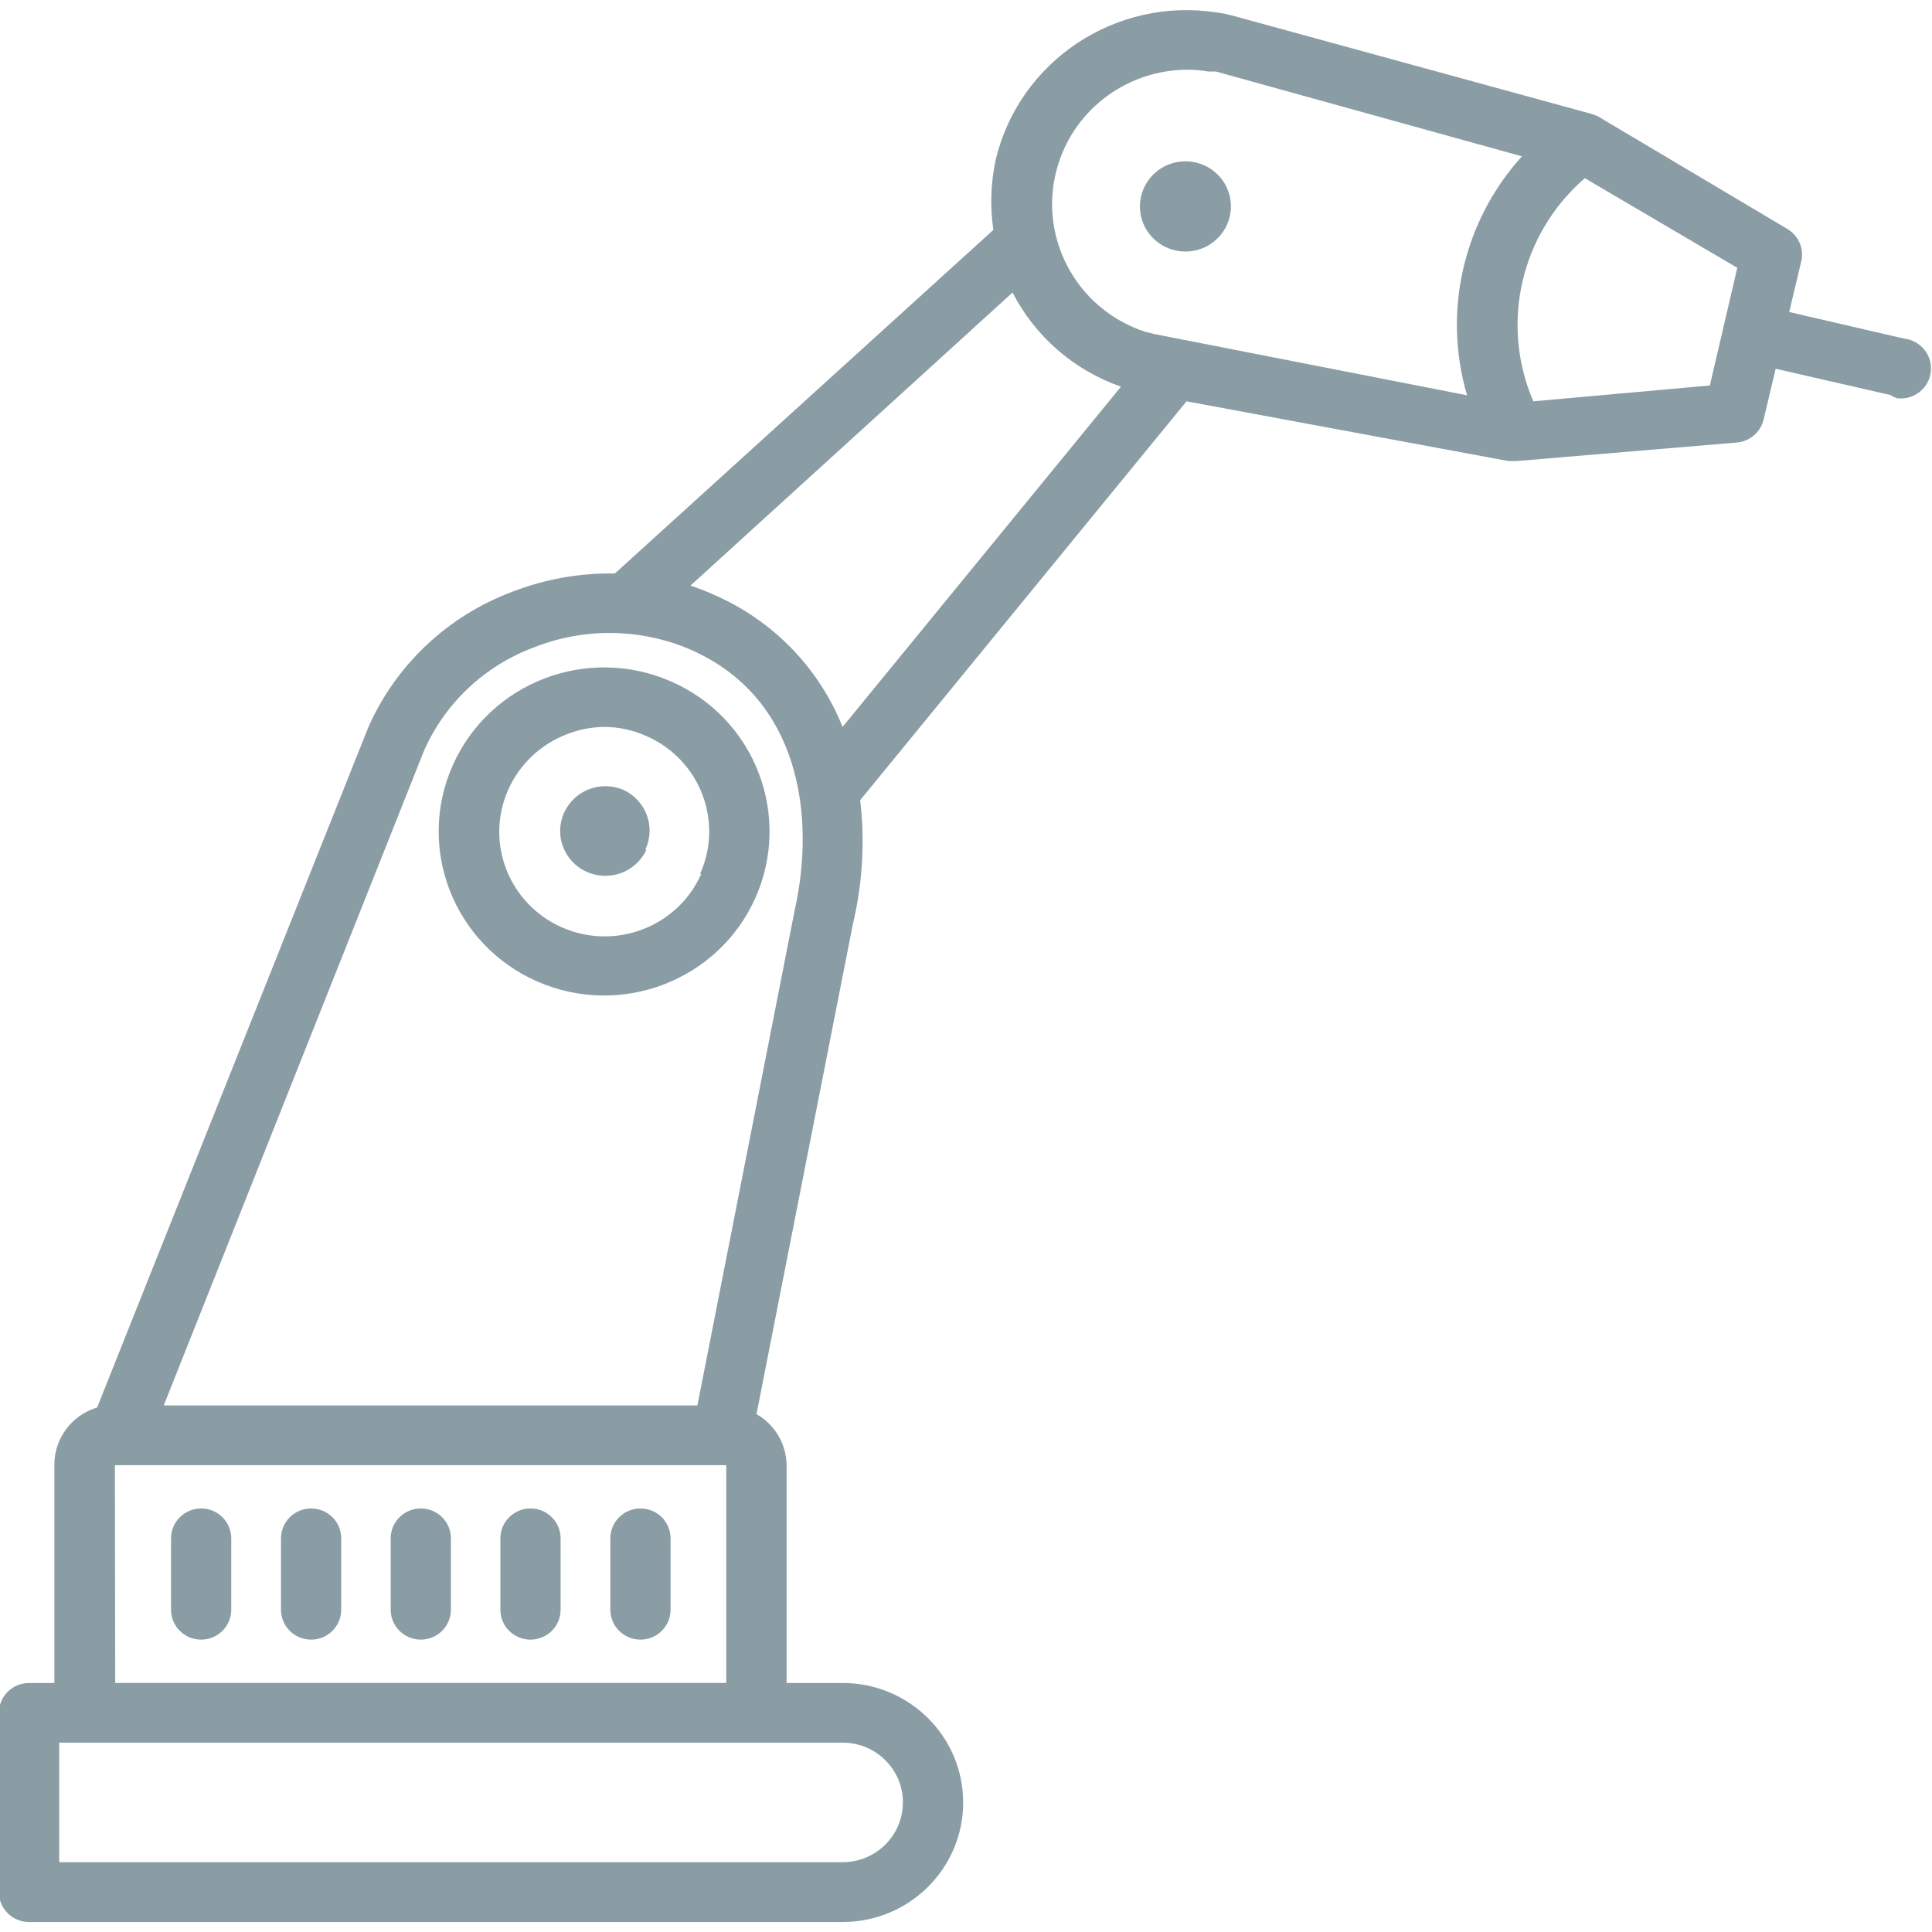
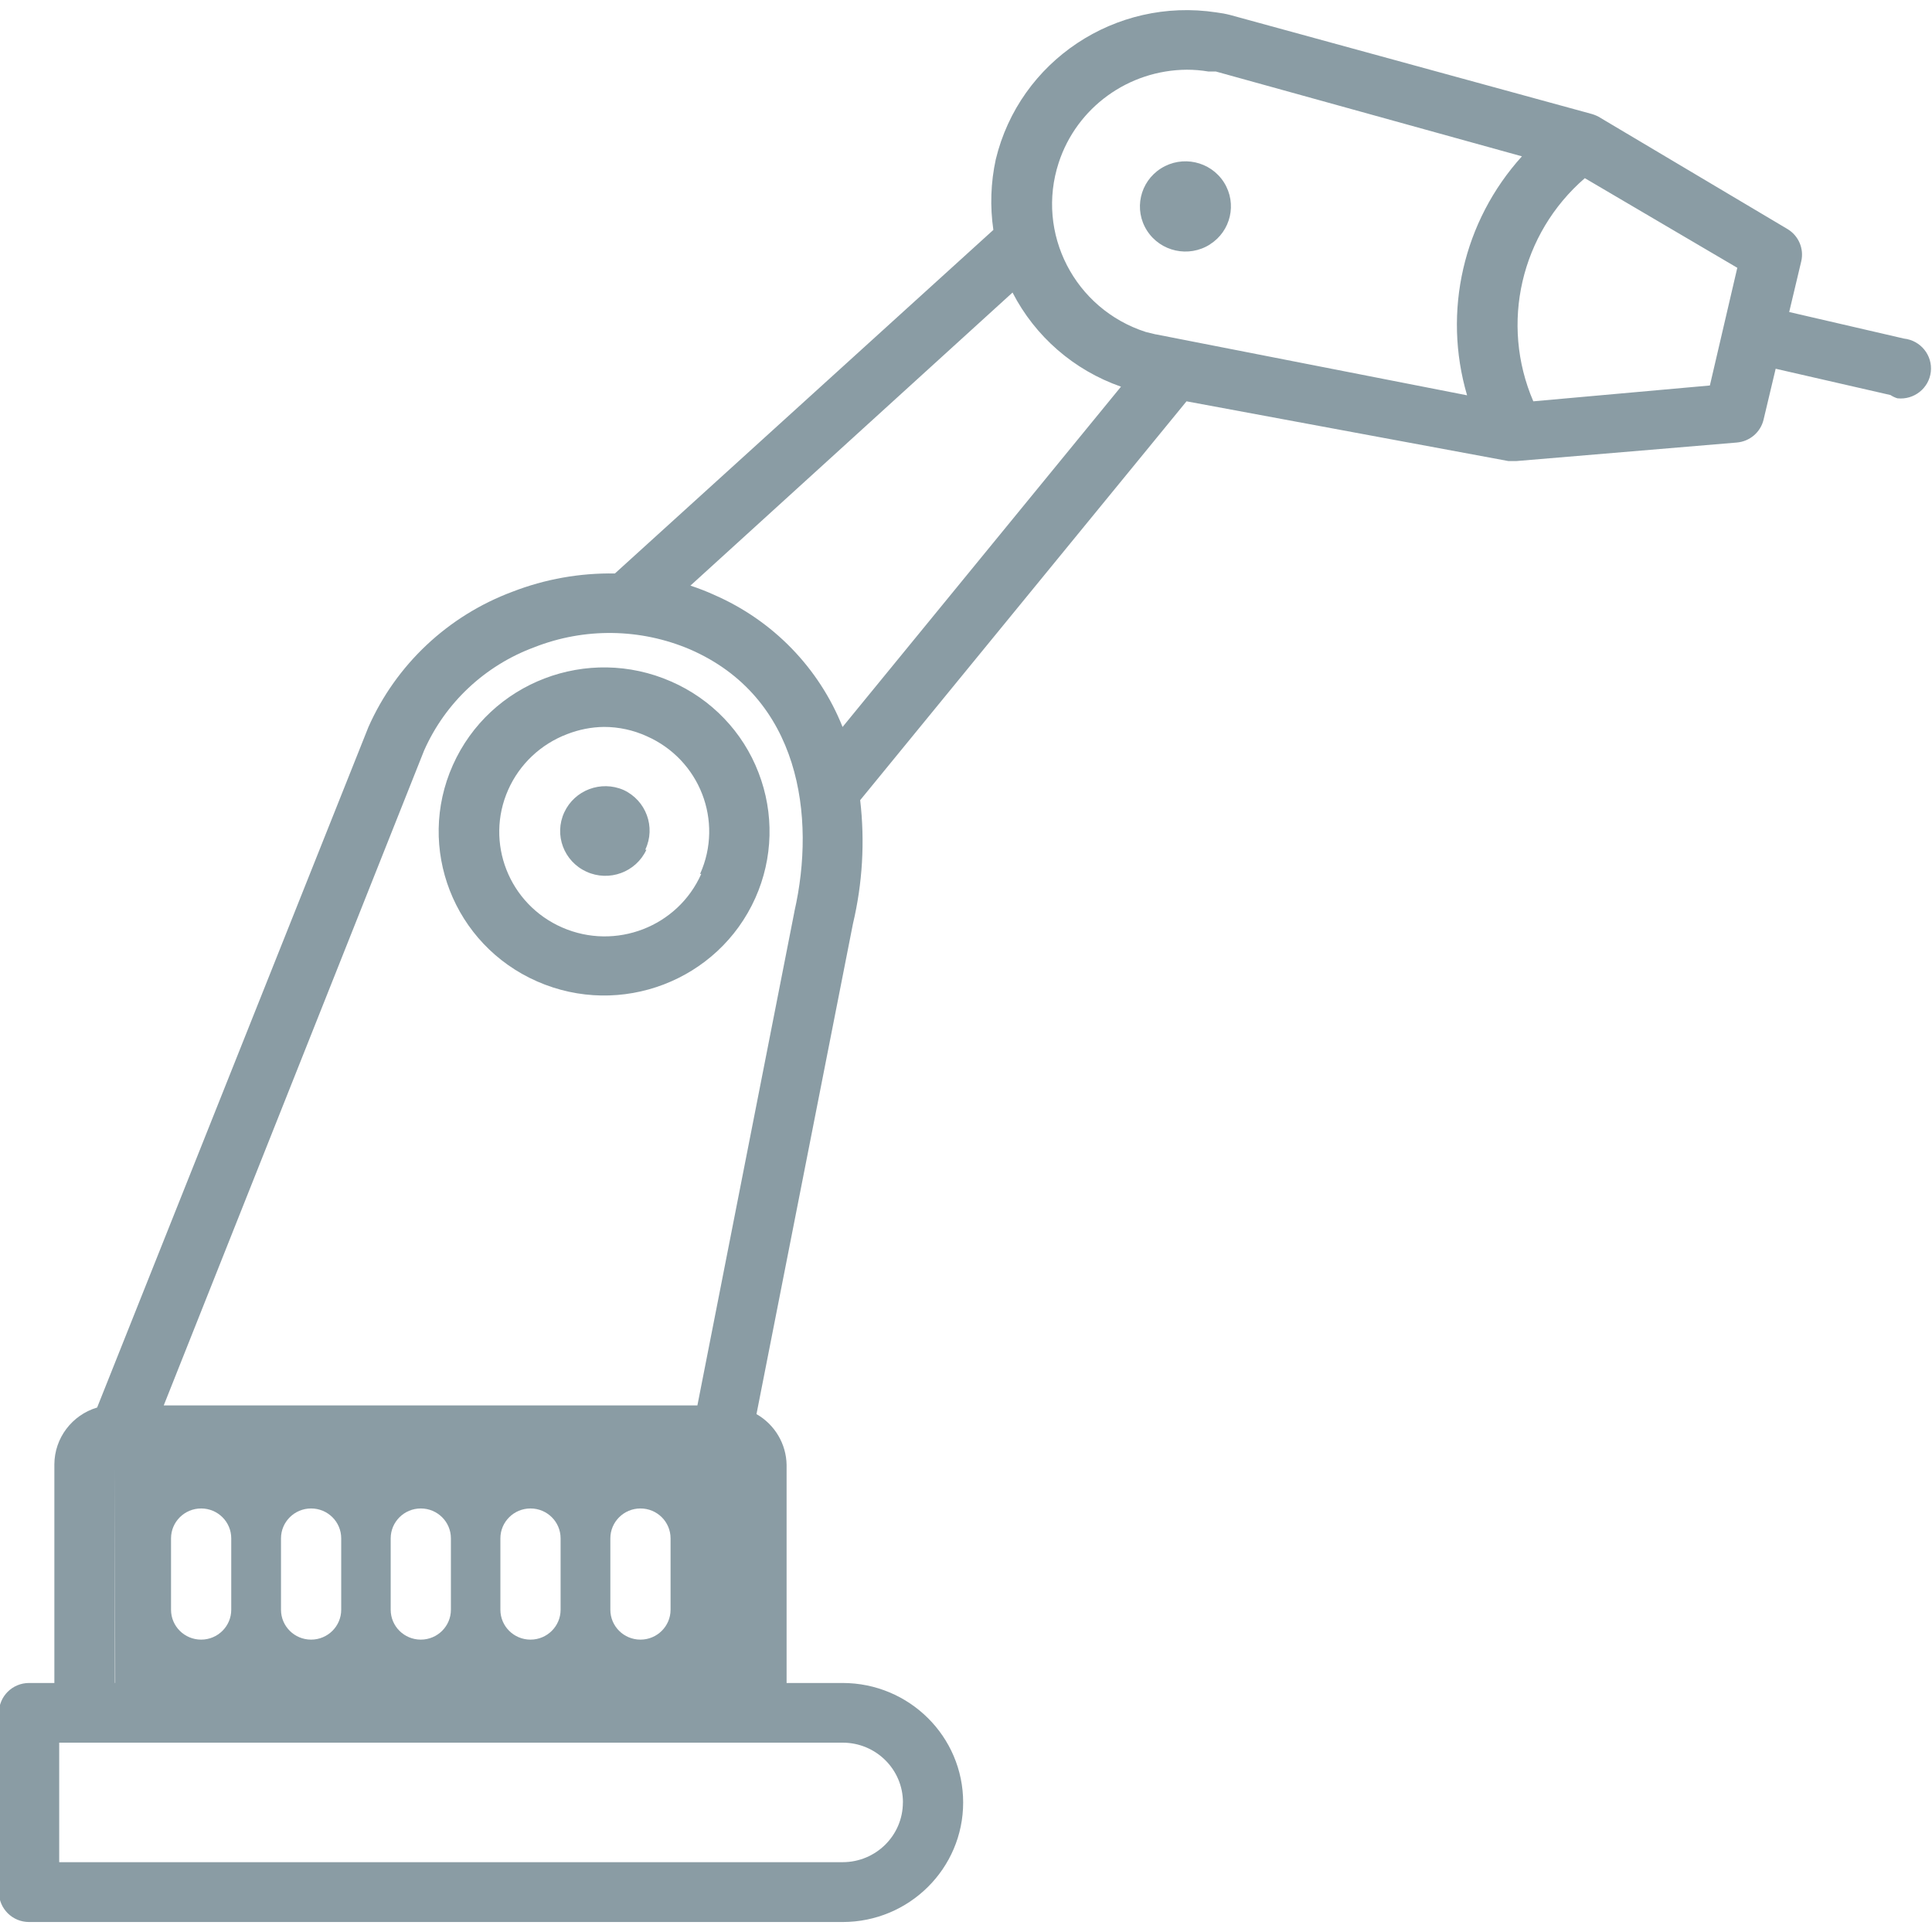
<svg xmlns="http://www.w3.org/2000/svg" id="Ebene_1" data-name="Ebene 1" viewBox="0 0 36 36">
  <defs>
    <style>
      .cls-1 {
        fill: #8a9ca4;
        fill-rule: evenodd;
        stroke-width: 0px;
      }
    </style>
  </defs>
-   <path class="cls-1" d="m12.495,28.665v1.33c0,.307-.251.557-.561.557-.31,0-.561-.249-.561-.557v-1.33c0-.307.251-.557.561-.557.31,0,.561.249.561.557Zm-2.049,0v1.33c0,.307-.251.557-.561.557s-.561-.249-.561-.557v-1.33c0-.307.251-.557.561-.557s.561.249.561.557Zm-2.044,0v1.33c0,.307-.251.557-.561.557s-.561-.249-.561-.557v-1.33c0-.307.251-.557.561-.557s.561.249.561.557Zm-2.044,0v1.33c0,.307-.251.557-.561.557s-.561-.249-.561-.557v-1.33c0-.307.251-.557.561-.557s.561.249.561.557Zm-2.049,0v1.33c0,.307-.251.557-.561.557-.31,0-.561-.249-.561-.557v-1.33c0-.307.251-.557.561-.557.31,0,.561.249.561.557ZM22.545,4.555c-.395.25-.919.135-1.171-.256-.252-.391-.136-.911.259-1.161.395-.25.919-.135,1.171.256.002.003.004.006.005.008.245.391.127.905-.264,1.152Zm-10.5,11.278c-.194.419-.694.603-1.117.41-.423-.193-.608-.688-.413-1.107.192-.414.683-.599,1.104-.416.421.195.603.693.406,1.11-.001.001-.001.002-.001.003h.022Zm1.022.451h0c-.437.985-1.597,1.432-2.59.999-.993-.433-1.445-1.583-1.007-2.568.212-.477.608-.85,1.099-1.036.218-.085.45-.131.685-.134.275-0.0.547.059.797.173.989.436,1.434,1.584.995,2.564-0.0.001-0.0.001-.001.002h.022Zm-.561-3.585c-1.556-.684-3.377.012-4.067,1.556-.69,1.543.013,3.348,1.569,4.032,1.556.684,3.377-.012,4.067-1.555.331-.74.352-1.579.059-2.335-.291-.76-.878-1.371-1.628-1.698Zm.803-1.614c-.145-.066-.293-.123-.444-.173l6.002-5.461c.422.82,1.145,1.448,2.021,1.754l-5.188,6.341c-.439-1.101-1.298-1.985-2.392-2.461ZM2.141,27.301h11.392v4.058H2.147l-.006-4.058Zm14.683,6.285c0,.615-.503,1.113-1.123,1.113H1.103v-2.227h14.599c.62,0,1.123.498,1.123,1.113Zm-2.021-16.6l-1.808,9.202H3.051l4.851-12.202c.394-.891,1.135-1.586,2.055-1.926.933-.367,1.975-.353,2.897.039,2.055.891,2.353,3.117,1.948,4.888Zm13.768-9.508c-.622-1.446-.234-3.125.96-4.158l2.841,1.67-.511,2.193-3.29.295Zm-7.035-1.247l-.185-.045c-1.327-.427-2.054-1.84-1.623-3.156.336-1.027,1.298-1.724,2.387-1.731.134 0.0.267.011.399.033h.14l5.705,1.581c-1.094,1.209-1.481,2.894-1.022,4.453l-5.8-1.136Zm13.942.078l-2.139-.495.225-.946c.054-.235-.05-.477-.258-.601l-3.521-2.093c-.046-.024-.095-.043-.146-.056l-6.71-1.837c-.087-.023-.175-.039-.264-.05-1.88-.286-3.668.905-4.11,2.739-.094.432-.109.877-.045,1.314l-7.052,6.402c-.653-.011-1.301.104-1.909.34-1.201.448-2.168,1.357-2.684,2.522L1.81,26.227c-.471.141-.794.57-.797,1.058v4.075h-.472c-.31,0-.561.249-.561.557v3.34c0,.307.251.557.561.557h15.16c1.24,0,2.246-.997,2.246-2.227s-1.006-2.227-2.246-2.227h-1.044v-4.064c-.006-.391-.22-.751-.561-.946l1.797-9.135c.179-.755.225-1.534.135-2.305l6.081-7.432,5.997,1.113h.152l4.104-.345c.243-.02.445-.193.5-.429l.225-.946,2.139.49c.04.026.083.047.129.061.31.034.589-.188.623-.495.034-.307-.19-.584-.5-.618Z" />
+   <path class="cls-1" d="m12.495,28.665v1.33c0,.307-.251.557-.561.557-.31,0-.561-.249-.561-.557v-1.33c0-.307.251-.557.561-.557.31,0,.561.249.561.557Zm-2.049,0v1.33c0,.307-.251.557-.561.557s-.561-.249-.561-.557v-1.33c0-.307.251-.557.561-.557s.561.249.561.557Zm-2.044,0v1.33c0,.307-.251.557-.561.557s-.561-.249-.561-.557v-1.33c0-.307.251-.557.561-.557s.561.249.561.557Zm-2.044,0v1.33c0,.307-.251.557-.561.557s-.561-.249-.561-.557v-1.33c0-.307.251-.557.561-.557s.561.249.561.557Zm-2.049,0v1.33c0,.307-.251.557-.561.557-.31,0-.561-.249-.561-.557v-1.33c0-.307.251-.557.561-.557.31,0,.561.249.561.557ZM22.545,4.555c-.395.25-.919.135-1.171-.256-.252-.391-.136-.911.259-1.161.395-.25.919-.135,1.171.256.002.003.004.006.005.008.245.391.127.905-.264,1.152Zm-10.5,11.278c-.194.419-.694.603-1.117.41-.423-.193-.608-.688-.413-1.107.192-.414.683-.599,1.104-.416.421.195.603.693.406,1.11-.001.001-.001.002-.001.003h.022Zm1.022.451h0c-.437.985-1.597,1.432-2.59.999-.993-.433-1.445-1.583-1.007-2.568.212-.477.608-.85,1.099-1.036.218-.085.45-.131.685-.134.275-0.0.547.059.797.173.989.436,1.434,1.584.995,2.564-0.0.001-0.0.001-.001.002h.022Zm-.561-3.585c-1.556-.684-3.377.012-4.067,1.556-.69,1.543.013,3.348,1.569,4.032,1.556.684,3.377-.012,4.067-1.555.331-.74.352-1.579.059-2.335-.291-.76-.878-1.371-1.628-1.698Zm.803-1.614c-.145-.066-.293-.123-.444-.173l6.002-5.461c.422.82,1.145,1.448,2.021,1.754l-5.188,6.341c-.439-1.101-1.298-1.985-2.392-2.461ZM2.141,27.301v4.058H2.147l-.006-4.058Zm14.683,6.285c0,.615-.503,1.113-1.123,1.113H1.103v-2.227h14.599c.62,0,1.123.498,1.123,1.113Zm-2.021-16.6l-1.808,9.202H3.051l4.851-12.202c.394-.891,1.135-1.586,2.055-1.926.933-.367,1.975-.353,2.897.039,2.055.891,2.353,3.117,1.948,4.888Zm13.768-9.508c-.622-1.446-.234-3.125.96-4.158l2.841,1.67-.511,2.193-3.29.295Zm-7.035-1.247l-.185-.045c-1.327-.427-2.054-1.84-1.623-3.156.336-1.027,1.298-1.724,2.387-1.731.134 0.0.267.011.399.033h.14l5.705,1.581c-1.094,1.209-1.481,2.894-1.022,4.453l-5.8-1.136Zm13.942.078l-2.139-.495.225-.946c.054-.235-.05-.477-.258-.601l-3.521-2.093c-.046-.024-.095-.043-.146-.056l-6.71-1.837c-.087-.023-.175-.039-.264-.05-1.88-.286-3.668.905-4.11,2.739-.094.432-.109.877-.045,1.314l-7.052,6.402c-.653-.011-1.301.104-1.909.34-1.201.448-2.168,1.357-2.684,2.522L1.81,26.227c-.471.141-.794.57-.797,1.058v4.075h-.472c-.31,0-.561.249-.561.557v3.34c0,.307.251.557.561.557h15.16c1.24,0,2.246-.997,2.246-2.227s-1.006-2.227-2.246-2.227h-1.044v-4.064c-.006-.391-.22-.751-.561-.946l1.797-9.135c.179-.755.225-1.534.135-2.305l6.081-7.432,5.997,1.113h.152l4.104-.345c.243-.02.445-.193.5-.429l.225-.946,2.139.49c.04.026.083.047.129.061.31.034.589-.188.623-.495.034-.307-.19-.584-.5-.618Z" />
</svg>